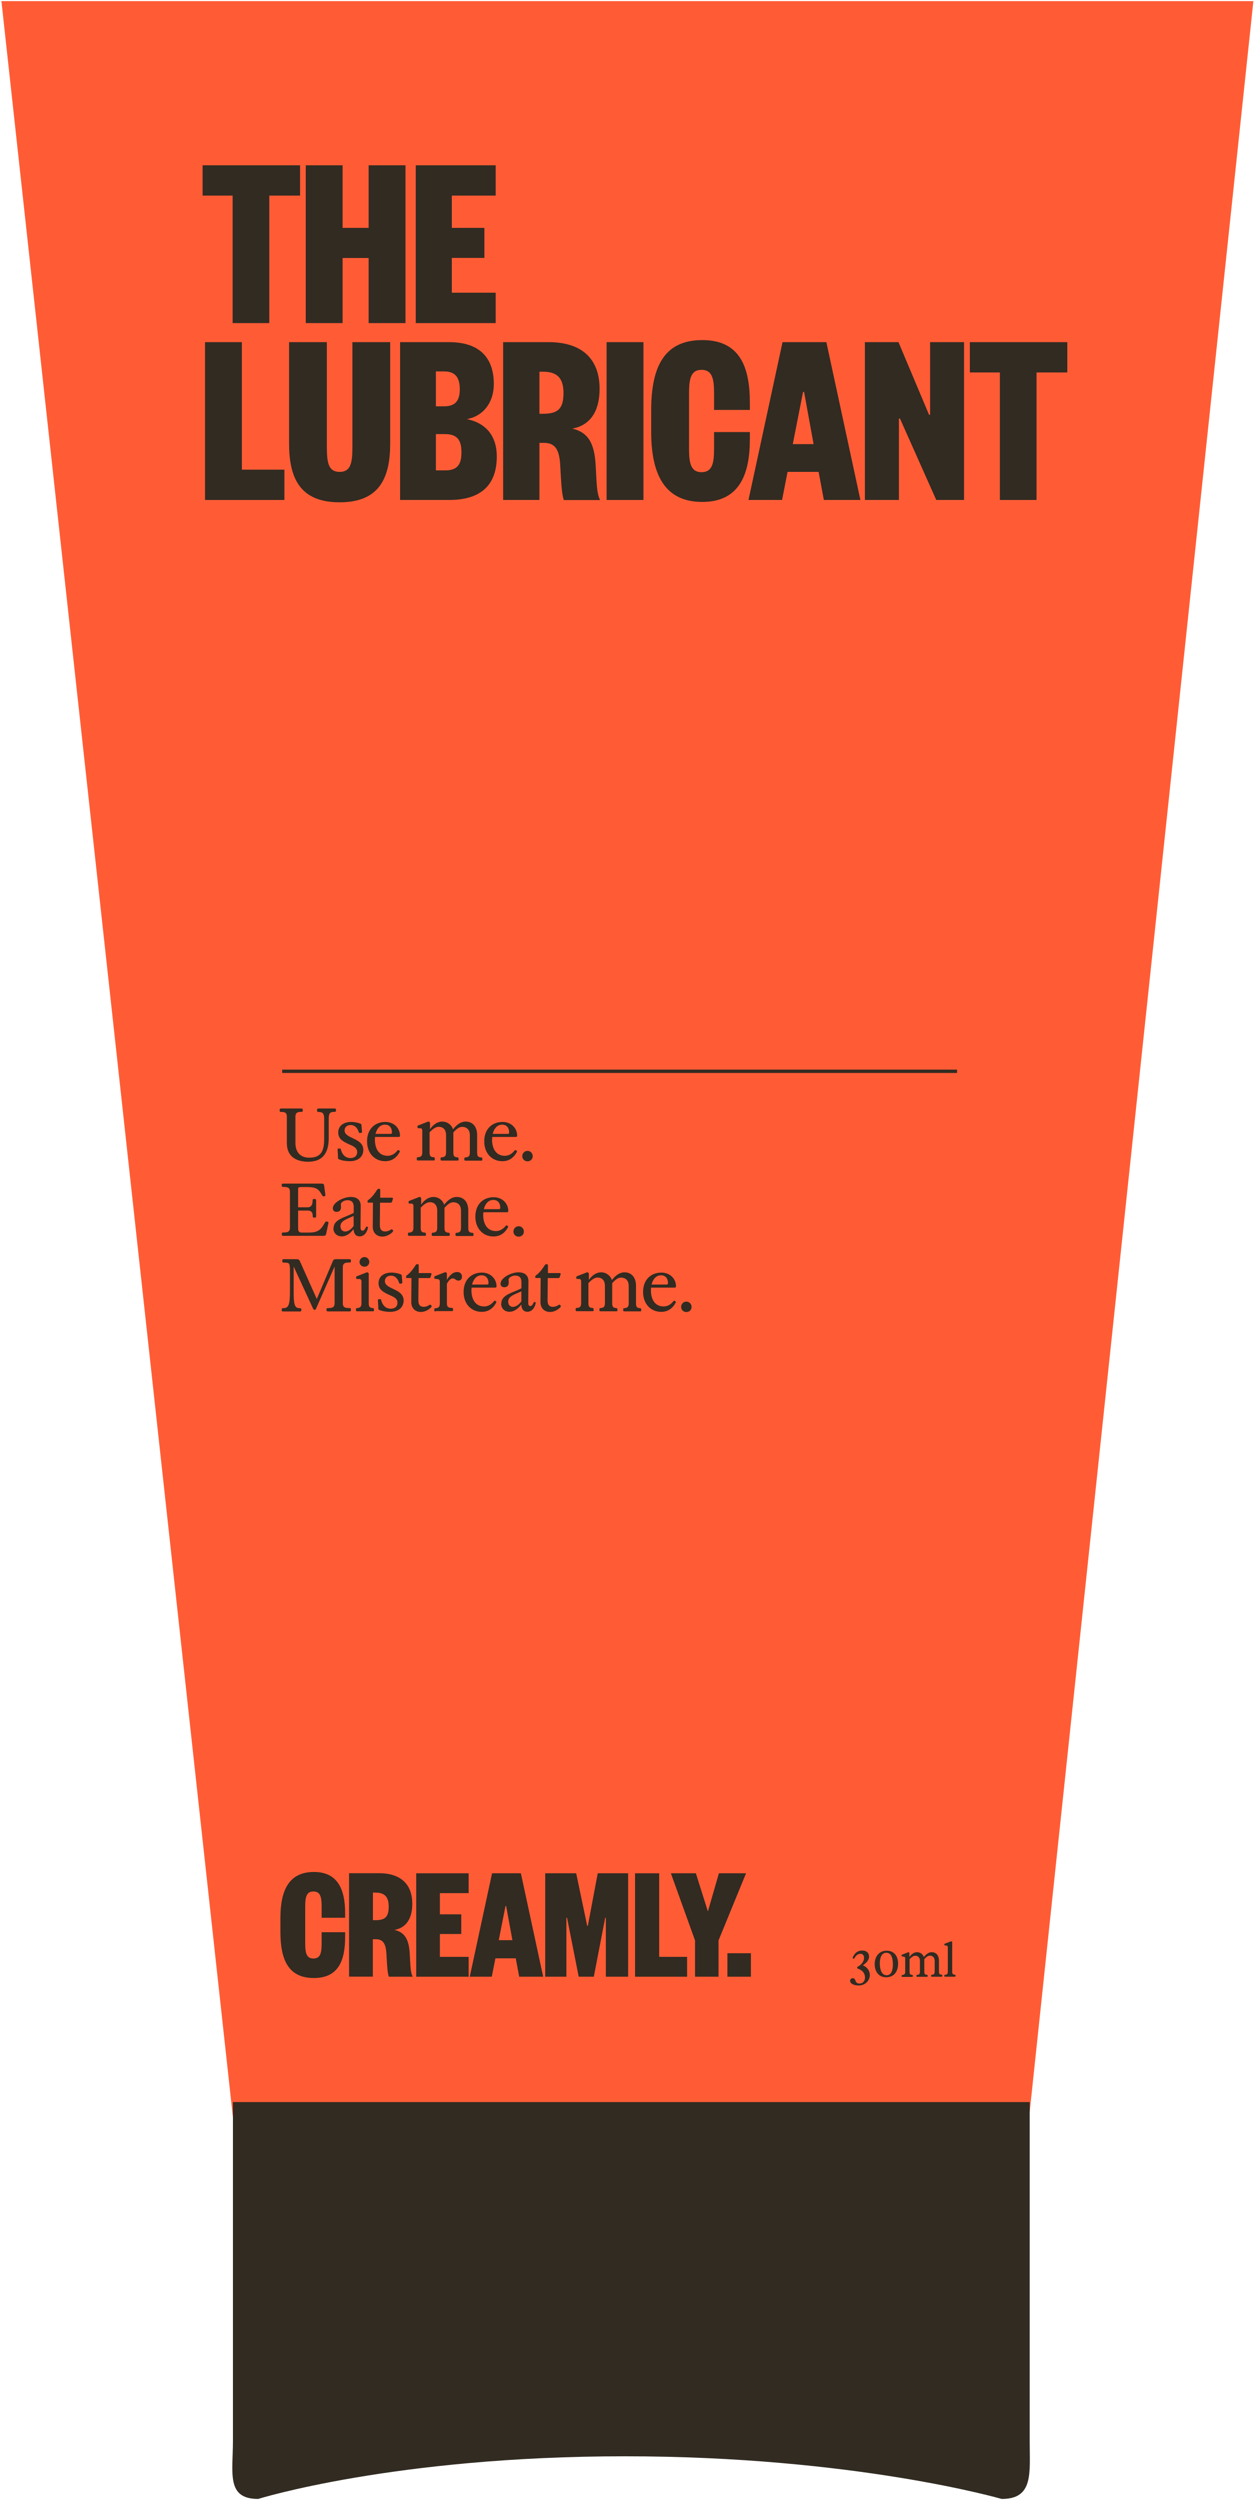
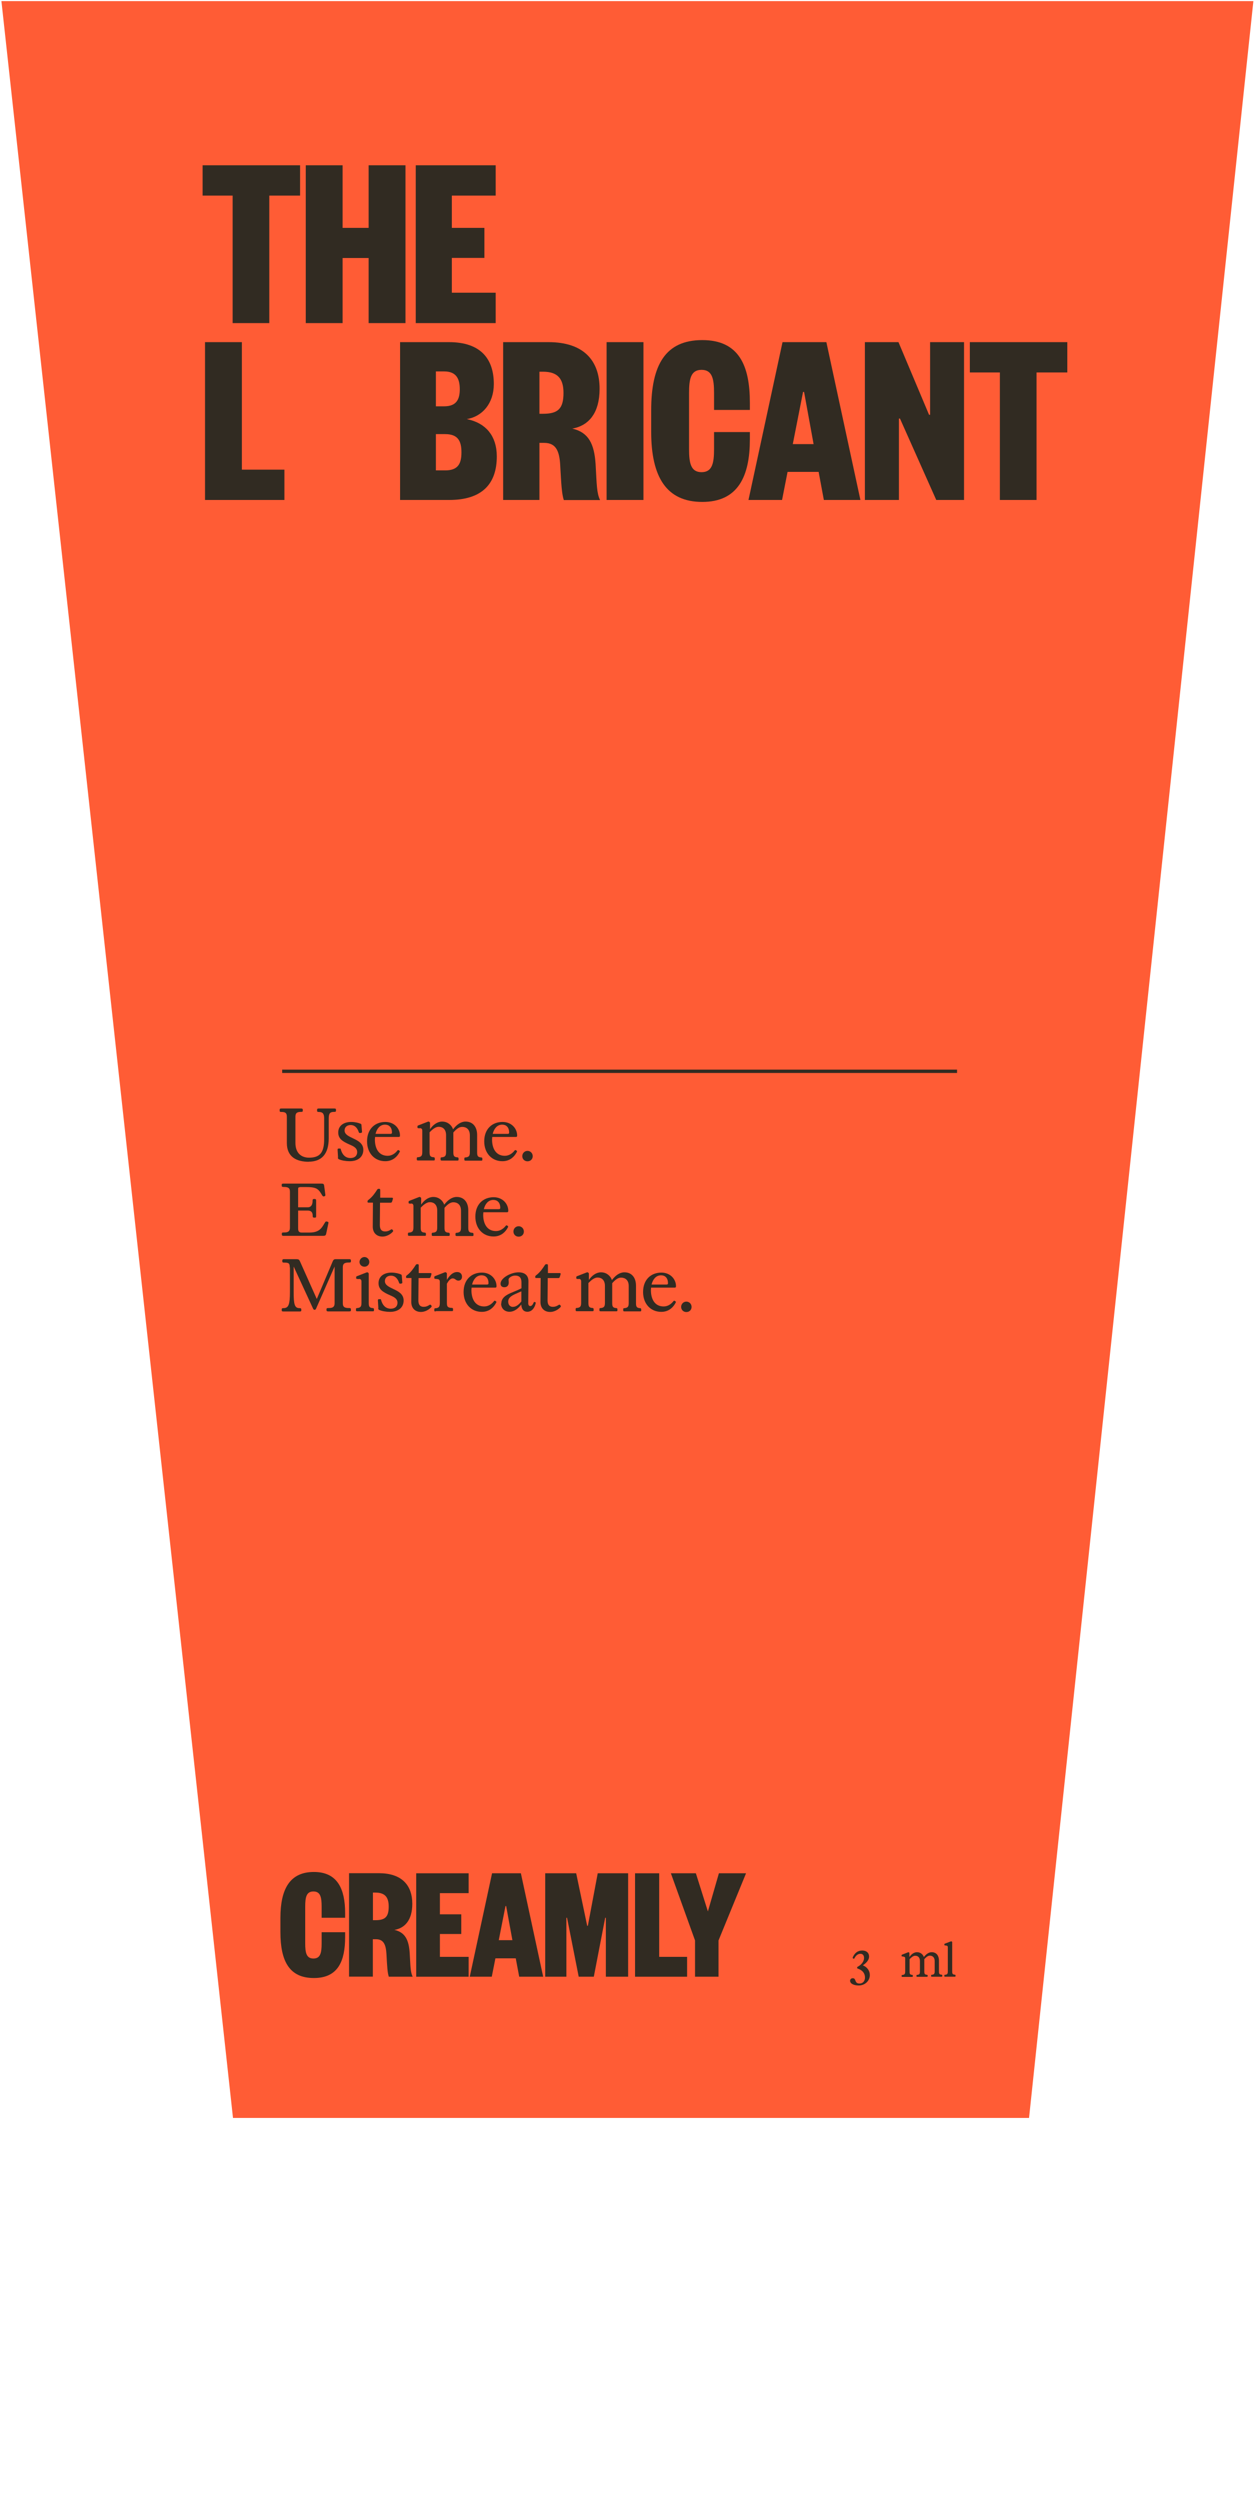
<svg xmlns="http://www.w3.org/2000/svg" width="384" height="765" viewBox="0 0 384 765" fill="none">
  <path d="M71.289 648.025L0.432 0.341H383.507L314.863 648.025H71.289Z" fill="#FF5C35" />
  <path d="M93.389 594.602V583.357C93.389 580.531 93.731 578.733 95.9 578.733C98.07 578.733 98.412 580.531 98.412 583.357V586.782H105.605V585.326C105.605 577.934 103.236 572.768 96.043 572.768C88.851 572.768 85.797 577.734 85.797 586.839V591.149C85.797 600.253 88.651 605.22 96.043 605.22C103.435 605.22 105.605 600.054 105.605 592.661V591.206H98.412V594.631C98.412 597.456 98.07 599.254 95.9 599.254C93.731 599.254 93.389 597.456 93.389 594.631V594.602Z" fill="#312B22" />
  <path fill-rule="evenodd" clip-rule="evenodd" d="M118.99 604.82H126.268C125.697 603.621 125.611 602.337 125.469 599.568C125.44 598.969 125.412 598.313 125.355 597.571C125.098 593.603 123.985 591.234 120.674 590.492C123.899 589.95 126.154 587.467 126.154 582.501C126.154 576.878 122.986 573.139 115.907 573.139H106.803V604.791H114.081V593.346H115.023C117.334 593.346 118.077 594.916 118.248 597.913C118.448 601.738 118.562 603.593 118.961 604.791L118.99 604.82ZM114.823 587.524H114.109V579.076H114.823C117.791 579.076 118.933 580.474 118.933 583.357C118.933 586.582 117.791 587.524 114.823 587.524Z" fill="#312B22" />
  <path d="M143.392 598.741V604.82H127.352V573.168H143.392V579.247H134.601V585.726H141.137V591.748H134.601V598.741H143.392Z" fill="#312B22" />
  <path fill-rule="evenodd" clip-rule="evenodd" d="M159.348 573.168H150.558L143.736 604.82H150.472L151.585 599.198H157.807L158.863 604.82H166.198L159.377 573.168H159.348ZM152.613 593.632L154.668 583.186H154.867L156.78 593.632H152.613Z" fill="#312B22" />
  <path d="M176.3 573.168L179.668 589.237H179.868L182.893 573.168H192.197V604.82H185.376V586.782H185.176L181.694 604.82H177.071L173.503 586.782H173.303V604.82H166.824V573.168H176.328H176.3Z" fill="#312B22" />
-   <path d="M222.57 597.625V604.817H229.763V597.625H222.57Z" fill="#312B22" />
  <path d="M194.309 573.168H201.701V598.741H210.235V604.82H194.309V573.168Z" fill="#312B22" />
  <path d="M219.968 573.168L216.6 584.841L212.919 573.168H205.27L212.662 593.718V604.82H219.854V593.718L228.274 573.168H219.968Z" fill="#312B22" />
  <path d="M260.1 606.076C260.1 605.62 260.471 605.277 260.899 605.277C261.413 605.277 261.555 605.534 261.698 605.905C261.955 606.619 262.212 606.904 263.039 606.904C264.067 606.904 264.666 606.076 264.666 605.077C264.666 603.764 263.896 602.823 262.469 602.337C262.326 602.309 262.269 602.28 262.269 602.109V602.023C262.269 601.881 262.297 601.824 262.44 601.767C263.61 601.139 264.381 600.111 264.381 599.084C264.381 598.342 264.01 597.799 263.268 597.799C262.526 597.799 261.841 598.342 261.413 599.226C261.355 599.34 261.298 599.341 261.156 599.283L261.013 599.226C261.013 599.226 260.842 599.112 260.899 598.969C261.441 597.628 262.383 596.8 263.81 596.8C265.18 596.8 265.922 597.571 265.922 598.656C265.922 599.626 265.208 600.539 264.01 601.338C265.351 601.852 266.15 603.022 266.15 604.307C266.15 606.076 264.666 607.503 262.725 607.503C261.584 607.503 260.1 607.104 260.1 606.019V606.076Z" fill="#312B22" />
-   <path d="M267.633 600.968C267.633 598.713 268.917 596.858 271.286 596.858C273.769 596.858 274.797 598.742 274.797 600.825C274.797 603.023 273.712 604.992 271.143 604.992C268.774 604.992 267.633 603.137 267.633 600.968ZM273.198 601.053C273.198 599.341 272.827 597.486 271.2 597.486C269.659 597.486 269.203 599.198 269.203 600.711C269.203 602.509 269.716 604.364 271.286 604.364C272.856 604.364 273.198 602.623 273.198 601.053Z" fill="#312B22" />
  <path d="M276.367 598.627H276.025C276.025 598.627 275.854 598.57 275.854 598.428V598.313C275.854 598.313 275.882 598.142 275.968 598.085L277.851 597.343C277.851 597.343 277.994 597.343 278.08 597.343L278.194 597.429C278.194 597.429 278.251 597.514 278.251 597.628V598.799C278.793 597.999 279.621 597.314 280.591 597.314C281.676 597.314 282.418 598.028 282.675 598.799C283.331 597.971 284.131 597.314 285.072 597.314C286.557 597.314 287.299 598.428 287.299 599.883V603.165C287.299 603.85 287.384 604.107 287.984 604.193H288.098C288.298 604.25 288.326 604.307 288.326 604.478V604.621C288.326 604.621 288.326 604.821 288.126 604.821H285.129C284.901 604.821 284.901 604.764 284.901 604.592V604.45C284.901 604.279 284.958 604.221 285.101 604.221H285.215C285.814 604.136 285.986 603.879 285.986 603.194V599.997C285.986 598.913 285.329 598.37 284.53 598.37C283.931 598.37 283.388 598.799 282.818 599.455V603.194C282.818 603.879 282.903 604.136 283.503 604.221H283.617C283.817 604.279 283.845 604.336 283.845 604.507V604.65C283.845 604.65 283.845 604.849 283.645 604.849H280.648C280.42 604.849 280.42 604.792 280.42 604.621V604.478C280.42 604.307 280.449 604.25 280.62 604.25H280.734C281.333 604.164 281.476 603.907 281.476 603.222V600.026C281.476 598.941 280.877 598.399 280.049 598.399C279.45 598.399 278.85 598.884 278.308 599.455V603.222C278.308 603.907 278.394 604.164 278.993 604.25H279.107C279.278 604.307 279.307 604.364 279.307 604.535V604.678C279.307 604.678 279.307 604.878 279.107 604.878H276.11C275.911 604.878 275.882 604.821 275.882 604.65V604.507C275.882 604.336 275.939 604.279 276.082 604.279H276.196C276.795 604.193 276.967 603.936 276.967 603.251V599.198C276.967 598.827 276.795 598.713 276.424 598.684L276.367 598.627Z" fill="#312B22" />
  <path d="M289.467 595.259H289.124C289.124 595.259 288.953 595.202 288.953 595.059V594.945C288.953 594.945 288.953 594.774 289.067 594.716L290.951 594.003C290.951 594.003 291.094 594.003 291.151 594.003L291.265 594.089C291.265 594.089 291.351 594.146 291.351 594.26V603.165C291.351 603.85 291.436 604.107 292.036 604.192H292.15C292.35 604.249 292.378 604.306 292.378 604.478V604.62C292.378 604.62 292.378 604.82 292.178 604.82H289.181C288.953 604.82 288.953 604.763 288.953 604.592V604.449C288.953 604.278 288.982 604.221 289.153 604.221H289.267C289.866 604.135 290.009 603.878 290.009 603.193V595.801C290.009 595.43 289.838 595.316 289.495 595.287L289.467 595.259Z" fill="#312B22" />
  <path d="M71.183 98.863V59.847H61.992V50.571H91.818V59.847H82.399V98.863H71.211H71.183Z" fill="#312B22" />
  <path d="M93.557 98.863V50.571H104.83V69.722H112.794V50.571H124.067V98.863H112.794V78.941H104.83V98.863H93.557Z" fill="#312B22" />
  <path d="M151.669 98.863H127.209V50.571H151.669V59.847H138.254V69.722H148.215V78.913H138.254V89.559H151.669V98.835V98.863Z" fill="#312B22" />
  <path d="M74.008 104.684V143.7H87.023V152.976H62.734V104.684H74.008Z" fill="#312B22" />
-   <path d="M88.451 135.737V104.684H100.01V136.65C100.01 141.559 100.467 144.385 103.921 144.385C107.374 144.385 107.831 141.559 107.831 136.65V104.684H119.39V135.737C119.39 146.611 115.794 153.69 103.921 153.69C92.047 153.69 88.451 146.64 88.451 135.737Z" fill="#312B22" />
  <path d="M137.427 152.976H122.414V104.684H137.37C147.188 104.684 151.098 109.907 151.098 117.499C151.098 123.464 147.559 127.46 142.821 128.231C148.558 129.372 152.011 133.283 152.011 139.647C152.011 148.067 147.502 152.976 137.455 152.976H137.427ZM133.374 124.321H135.914C139.739 124.321 140.681 122.094 140.681 119.097C140.681 116.101 139.767 113.646 135.914 113.646H133.374V124.292V124.321ZM133.374 132.826V143.928H136.2C140.11 143.928 141.194 141.931 141.194 138.42C141.194 134.909 140.11 132.826 136.2 132.826H133.374Z" fill="#312B22" />
  <path d="M172.503 152.976C171.904 151.149 171.732 148.295 171.418 142.473C171.19 137.878 170.048 135.509 166.509 135.509H165.054V152.976H153.951V104.684H167.822C178.639 104.684 183.463 110.364 183.463 118.955C183.463 126.547 180.009 130.286 175.1 131.142C180.152 132.284 181.836 135.908 182.236 141.959C182.607 148.324 182.55 150.778 183.606 153.005H172.503V152.976ZM166.138 126.604C170.648 126.604 172.417 125.148 172.417 120.239C172.417 115.872 170.648 113.732 166.138 113.732H165.054V126.604H166.138Z" fill="#312B22" />
  <path d="M196.879 104.684V152.976H185.605V104.684H196.879Z" fill="#312B22" />
  <path d="M210.834 137.422C210.834 141.703 211.376 144.472 214.658 144.472C217.941 144.472 218.483 141.703 218.483 137.422V132.199H229.443V134.425C229.443 145.699 225.847 153.576 214.887 153.576C203.927 153.576 199.246 145.984 199.246 132.113V125.52C199.246 111.649 203.613 104.057 214.887 104.057C226.161 104.057 229.443 111.963 229.443 123.208V125.435H218.483V120.212C218.483 115.93 217.941 113.162 214.658 113.162C211.376 113.162 210.834 115.93 210.834 120.212V137.393V137.422Z" fill="#312B22" />
  <path d="M252.85 104.684L263.267 152.976H252.079L250.481 144.385H240.976L239.292 152.976H229.018L239.435 104.684H252.85ZM242.575 135.88H248.939L246.028 119.925H245.714L242.575 135.88Z" fill="#312B22" />
  <path d="M284.557 104.684H294.974V152.976H286.469L275.366 128.059H275.052V152.976H264.635V104.684H274.91L284.271 126.918H284.585V104.684H284.557Z" fill="#312B22" />
  <path d="M305.936 152.976V113.96H296.746V104.684H326.572V113.96H317.153V152.976H305.965H305.936Z" fill="#312B22" />
  <path fill-rule="evenodd" clip-rule="evenodd" d="M292.835 328.299H86.338V327.271H292.835V328.299Z" fill="#312B22" />
  <path d="M94.473 355.47C90.963 355.47 87.766 354.157 87.766 349.733V341.713C87.766 340.657 87.395 340.229 86.225 340.229H86.054C85.711 340.229 85.568 340.172 85.568 339.829V339.572C85.568 339.287 85.654 339.173 86.082 339.173H92.161C92.504 339.173 92.647 339.287 92.647 339.572V339.829C92.647 340.086 92.561 340.2 92.247 340.2H92.133C90.82 340.2 90.392 340.6 90.392 341.684V349.705C90.392 352.759 92.161 354.214 94.559 354.214C97.87 354.214 99.183 352.673 99.183 348.592V342.255C99.183 340.942 98.897 340.229 97.556 340.229H97.47C97.128 340.229 97.013 340.115 97.013 339.829V339.572C97.013 339.287 97.156 339.173 97.47 339.173H102.294C102.636 339.173 102.807 339.23 102.807 339.544V339.829C102.807 340.029 102.75 340.2 102.408 340.2H102.265C100.952 340.2 100.581 340.657 100.581 342.341V348.306C100.581 353.13 98.383 355.441 94.445 355.441L94.473 355.47Z" fill="#312B22" />
  <path d="M103.436 354.156L103.293 351.816C103.293 351.53 103.379 351.416 103.607 351.416H103.978C104.149 351.416 104.235 351.416 104.263 351.616C104.691 353.271 105.662 354.327 107.232 354.327C108.602 354.327 109.287 353.557 109.287 352.529C109.287 351.302 108.345 350.788 106.946 350.189C104.806 349.247 103.493 348.419 103.493 346.507C103.493 344.281 105.376 343.282 107.431 343.282C108.773 343.282 109.743 343.596 110.314 343.824C110.514 343.91 110.571 343.995 110.6 344.224L110.771 346.279C110.771 346.507 110.714 346.593 110.485 346.621L110.143 346.678C109.943 346.678 109.857 346.621 109.772 346.393C109.344 345.08 108.516 344.224 107.317 344.224C106.204 344.224 105.434 344.852 105.434 345.879C105.434 347.135 106.746 347.677 108.031 348.305C109.544 349.019 111.17 349.846 111.17 351.816C111.17 353.956 109.572 355.298 107.003 355.298C105.776 355.298 104.463 355.069 103.635 354.67C103.464 354.584 103.407 354.441 103.379 354.156H103.436Z" fill="#312B22" />
  <path d="M121.586 352.044C121.729 351.873 121.843 351.816 122.043 351.958L122.214 352.072C122.386 352.187 122.386 352.301 122.271 352.501C121.615 353.785 120.274 355.298 117.876 355.298C114.651 355.298 112.311 352.872 112.311 349.218C112.311 345.394 114.765 343.282 117.905 343.282C120.673 343.282 122.386 345.308 122.386 347.449C122.386 347.791 122.243 347.877 121.986 347.877H114.765C114.765 348.134 114.708 348.391 114.708 348.676C114.708 351.216 115.764 353.642 118.618 353.642C119.988 353.642 121.016 352.786 121.586 352.044ZM114.936 346.935H119.417C119.817 346.935 119.931 346.849 119.931 346.478C119.931 345.023 119.132 344.109 117.819 344.109C116.278 344.109 115.307 345.308 114.908 346.935H114.936Z" fill="#312B22" />
  <path d="M128.581 345.253L128.011 345.196C127.839 345.196 127.725 345.138 127.725 344.91V344.71C127.725 344.539 127.782 344.425 127.925 344.368L130.922 343.198C131.093 343.141 131.15 343.141 131.264 343.198L131.464 343.34C131.464 343.34 131.578 343.454 131.578 343.626V345.509C132.434 344.225 133.776 343.169 135.289 343.169C137.001 343.169 138.2 344.282 138.628 345.538C139.655 344.197 140.94 343.169 142.453 343.169C144.793 343.169 145.992 344.939 145.992 347.25V352.502C145.992 353.587 146.134 354.015 147.076 354.129H147.247C147.533 354.186 147.59 354.3 147.59 354.557V354.814C147.59 355.042 147.533 355.128 147.276 355.128H142.481C142.139 355.128 142.081 355.042 142.081 354.757V354.529C142.081 354.243 142.139 354.157 142.395 354.129H142.567C143.537 353.986 143.765 353.615 143.765 352.474V347.365C143.765 345.595 142.738 344.796 141.425 344.796C140.483 344.796 139.627 345.452 138.714 346.508V352.474C138.714 353.558 138.856 353.986 139.798 354.1H139.969C140.255 354.157 140.312 354.272 140.312 354.529V354.785C140.312 355.014 140.255 355.099 139.998 355.099H135.203C134.861 355.099 134.803 355.014 134.803 354.728V354.5C134.803 354.215 134.861 354.129 135.117 354.1H135.289C136.259 353.958 136.487 353.587 136.487 352.445V347.336C136.487 345.567 135.517 344.767 134.233 344.767C133.291 344.767 132.349 345.509 131.436 346.451V352.445C131.436 353.53 131.578 353.958 132.52 354.072H132.691C132.977 354.129 133.034 354.243 133.034 354.5V354.757C133.034 354.985 132.977 355.071 132.72 355.071H127.925C127.582 355.071 127.525 354.985 127.525 354.7V354.471C127.525 354.186 127.582 354.1 127.839 354.072H128.011C128.981 353.929 129.209 353.558 129.209 352.416V345.966C129.209 345.367 128.924 345.195 128.353 345.138L128.581 345.253Z" fill="#312B22" />
  <path d="M157.438 352.044C157.581 351.873 157.695 351.816 157.895 351.958L158.066 352.072C158.237 352.187 158.237 352.301 158.123 352.501C157.467 353.785 156.125 355.298 153.728 355.298C150.503 355.298 148.162 352.872 148.162 349.218C148.162 345.394 150.617 343.282 153.756 343.282C156.525 343.282 158.237 345.308 158.237 347.449C158.237 347.791 158.094 347.877 157.838 347.877H150.617C150.617 348.134 150.56 348.391 150.56 348.676C150.56 351.216 151.616 353.642 154.47 353.642C155.84 353.642 156.867 352.786 157.438 352.044ZM150.788 346.935H155.269C155.668 346.935 155.783 346.849 155.783 346.478C155.783 345.023 154.983 344.109 153.671 344.109C152.129 344.109 151.159 345.308 150.759 346.935H150.788Z" fill="#312B22" />
  <path d="M159.805 353.758C159.805 352.845 160.518 352.131 161.403 352.131C162.288 352.131 163.001 352.845 163.001 353.758C163.001 354.672 162.316 355.328 161.403 355.328C160.49 355.328 159.805 354.643 159.805 353.758Z" fill="#312B22" />
  <path d="M91.736 363.262C91.337 363.262 91.222 363.404 91.222 363.775V369.398H94.191C95.275 369.398 95.646 368.485 95.646 367.457V367.286C95.646 366.943 95.818 366.858 96.075 366.858H96.331C96.617 366.858 96.731 367 96.731 367.371V372.138C96.731 372.509 96.617 372.566 96.331 372.566H96.103C95.818 372.566 95.675 372.452 95.675 372.109V371.938C95.675 370.996 95.247 370.397 94.162 370.397H91.222V375.82C91.222 376.647 91.394 377.133 92.364 377.133H94.59C96.902 377.133 97.958 376.448 98.843 375.021C99.043 374.707 99.243 374.393 99.442 374.05C99.614 373.765 99.728 373.679 100.042 373.765L100.27 373.822C100.498 373.879 100.556 374.05 100.47 374.336L99.813 377.447C99.699 377.989 99.471 378.132 98.929 378.132H86.713C86.371 378.132 86.228 378.017 86.228 377.732V377.475C86.228 377.19 86.313 377.104 86.742 377.104H86.97C88.283 377.104 88.711 376.647 88.711 375.62V364.66C88.711 363.575 88.311 363.176 86.827 363.176H86.684C86.342 363.176 86.199 363.062 86.199 362.776V362.519C86.199 362.234 86.285 362.148 86.713 362.148H98.329C98.872 362.148 99.1 362.206 99.186 362.805L99.557 365.602C99.557 365.83 99.499 365.944 99.328 366.002L99.157 366.059C98.9 366.116 98.786 366.059 98.586 365.745C98.415 365.488 98.301 365.259 98.129 365.003C97.273 363.633 96.446 363.204 93.734 363.204H91.736V363.262Z" fill="#312B22" />
-   <path d="M102.064 375.818C102.064 374.049 103.434 373.136 105.689 372.251C106.574 371.88 107.487 371.509 108.229 371.109V369.282C108.229 367.798 107.544 367.227 106.288 367.227C105.375 367.227 104.29 367.855 104.29 368.455C104.29 368.683 104.348 369.054 104.348 369.34C104.348 370.139 103.948 370.795 103.006 370.795C102.264 370.795 101.836 370.396 101.836 369.711C101.836 367.941 105.033 366.229 107.344 366.229C109.257 366.229 110.398 367.199 110.37 368.997L110.313 375.676C110.313 376.247 110.541 376.56 110.941 376.56C111.34 376.56 111.711 376.132 111.968 375.476C112.025 375.333 112.082 375.276 112.254 375.305L112.425 375.362C112.596 375.419 112.596 375.476 112.596 375.647C112.368 376.846 111.569 378.301 110.027 378.301C108.8 378.301 108.258 377.417 108.172 376.075C107.344 377.188 106.146 378.301 104.547 378.301C103.12 378.301 102.007 377.303 102.007 375.79L102.064 375.818ZM105.689 376.789C106.659 376.789 107.516 376.018 108.201 375.133V372.051C107.63 372.308 106.945 372.593 106.317 372.879C104.833 373.564 104.176 374.192 104.176 375.19C104.176 376.189 104.776 376.817 105.689 376.817V376.789Z" fill="#312B22" />
  <path d="M114.17 367.972H112.742C112.543 367.972 112.457 367.915 112.457 367.743V367.601C112.457 367.401 112.514 367.315 112.685 367.173C113.941 366.231 114.74 365.032 115.368 364.062C115.539 363.776 115.654 363.748 115.882 363.748H116.053C116.253 363.748 116.339 363.862 116.339 364.119V366.459H119.935C120.249 366.459 120.277 366.63 120.192 366.944L119.963 367.658C119.878 367.943 119.735 368 119.393 368H116.282L116.224 374.822C116.224 376.249 116.824 376.791 117.851 376.791C118.536 376.791 119.05 376.591 119.649 376.192C119.849 376.077 119.935 376.106 120.078 376.249L120.192 376.391C120.363 376.591 120.334 376.705 120.135 376.934C119.45 377.676 118.251 378.361 117.024 378.361C115.226 378.361 114.027 377.191 114.055 375.25L114.112 367.972H114.17Z" fill="#312B22" />
  <path d="M125.872 368.316L125.302 368.258C125.13 368.258 125.016 368.201 125.016 367.973V367.773C125.016 367.602 125.073 367.488 125.216 367.431L128.213 366.261C128.384 366.204 128.441 366.204 128.555 366.261L128.755 366.403C128.755 366.403 128.869 366.517 128.869 366.689V368.572C129.726 367.288 131.067 366.232 132.58 366.232C134.292 366.232 135.491 367.345 135.919 368.601C136.946 367.26 138.231 366.232 139.744 366.232C142.084 366.232 143.283 368.002 143.283 370.313V375.565C143.283 376.65 143.425 377.078 144.367 377.192H144.538C144.824 377.249 144.881 377.363 144.881 377.62V377.877C144.881 378.105 144.824 378.191 144.567 378.191H139.772C139.43 378.191 139.372 378.105 139.372 377.82V377.591C139.372 377.306 139.43 377.22 139.686 377.192H139.858C140.828 377.049 141.056 376.678 141.056 375.537V370.428C141.056 368.658 140.029 367.859 138.716 367.859C137.774 367.859 136.918 368.515 136.005 369.571V375.537C136.005 376.621 136.147 377.049 137.089 377.163H137.26C137.546 377.22 137.603 377.335 137.603 377.591V377.848C137.603 378.077 137.546 378.162 137.289 378.162H132.494C132.152 378.162 132.094 378.077 132.094 377.791V377.563C132.094 377.278 132.152 377.192 132.408 377.163H132.58C133.55 377.021 133.778 376.65 133.778 375.508V370.399C133.778 368.63 132.808 367.83 131.524 367.83C130.582 367.83 129.64 368.572 128.727 369.514V375.508C128.727 376.593 128.869 377.021 129.811 377.135H129.982C130.268 377.192 130.325 377.306 130.325 377.563V377.82C130.325 378.048 130.268 378.134 130.011 378.134H125.216C124.873 378.134 124.816 378.048 124.816 377.763V377.534C124.816 377.249 124.873 377.163 125.13 377.135H125.302C126.272 376.992 126.5 376.621 126.5 375.479V369.029C126.5 368.43 126.215 368.259 125.673 368.201L125.872 368.316Z" fill="#312B22" />
  <path d="M154.725 375.078C154.868 374.906 154.982 374.849 155.182 374.992L155.353 375.106C155.524 375.22 155.524 375.334 155.41 375.534C154.754 376.819 153.412 378.331 151.015 378.331C147.79 378.331 145.449 375.905 145.449 372.252C145.449 368.427 147.904 366.315 151.043 366.315C153.812 366.315 155.524 368.342 155.524 370.482C155.524 370.825 155.382 370.911 155.125 370.911H147.904C147.904 371.167 147.847 371.424 147.847 371.71C147.847 374.25 148.903 376.676 151.757 376.676C153.127 376.676 154.154 375.82 154.725 375.078ZM148.075 369.969H152.556C152.956 369.969 153.07 369.883 153.07 369.512C153.07 368.056 152.271 367.143 150.958 367.143C149.416 367.143 148.446 368.342 148.046 369.969H148.075Z" fill="#312B22" />
  <path d="M157.096 376.818C157.096 375.905 157.809 375.191 158.694 375.191C159.579 375.191 160.292 375.905 160.292 376.818C160.292 377.732 159.607 378.388 158.694 378.388C157.781 378.388 157.096 377.703 157.096 376.818Z" fill="#312B22" />
  <path d="M88.654 387.778C88.654 386.551 88.397 386.323 86.97 386.323H86.856C86.513 386.323 86.371 386.208 86.371 385.952V385.666C86.371 385.381 86.542 385.267 86.884 385.267H90.68C91.394 385.267 91.536 385.438 91.765 385.895L96.931 397.454L101.811 385.923C102.097 385.295 102.325 385.267 102.839 385.267H106.892C107.234 385.267 107.377 385.381 107.377 385.666V385.923C107.377 386.208 107.291 386.294 106.863 386.294H106.749C105.322 386.294 104.894 386.694 104.894 387.778V398.738C104.894 399.794 105.293 400.222 106.692 400.222H106.892C107.234 400.222 107.377 400.336 107.377 400.622V400.879C107.377 401.164 107.291 401.25 106.863 401.25H100.384C100.042 401.25 99.899 401.136 99.899 400.85V400.593C99.899 400.308 100.042 400.222 100.413 400.222H100.641C101.983 400.222 102.382 399.737 102.382 398.738V387.521L96.731 400.365C96.617 400.622 96.503 400.765 96.274 400.765C96.017 400.765 95.875 400.622 95.761 400.336L89.853 387.521V395.313C89.853 399.195 90.166 400.251 91.651 400.251H91.708C92.05 400.251 92.193 400.365 92.193 400.65V400.907C92.193 401.193 92.107 401.278 91.679 401.278H86.713C86.371 401.278 86.199 401.221 86.199 400.907V400.65C86.199 400.365 86.313 400.251 86.627 400.251H86.742C88.283 400.251 88.711 399.166 88.711 395.313V387.778H88.654Z" fill="#312B22" />
  <path d="M109.831 391.377L109.26 391.319C109.089 391.319 108.975 391.262 108.975 391.034V390.834C108.975 390.663 109.032 390.549 109.175 390.492L112.172 389.322C112.343 389.265 112.4 389.265 112.514 389.322L112.714 389.464C112.714 389.464 112.828 389.578 112.828 389.75V398.598C112.828 399.682 112.971 400.11 113.913 400.224H114.084C114.369 400.282 114.426 400.396 114.426 400.653V400.909C114.426 401.138 114.369 401.223 114.112 401.223H109.318C108.975 401.223 108.918 401.138 108.918 400.852V400.624C108.918 400.339 108.975 400.253 109.232 400.224H109.403C110.374 400.082 110.602 399.711 110.602 398.569V392.119C110.602 391.519 110.316 391.348 109.774 391.291L109.831 391.377ZM110.003 386.125C110.003 385.297 110.716 384.612 111.515 384.612C112.314 384.612 112.999 385.297 112.999 386.125C112.999 386.953 112.343 387.581 111.515 387.581C110.688 387.581 110.003 386.953 110.003 386.125Z" fill="#312B22" />
  <path d="M115.768 400.252L115.625 397.911C115.625 397.626 115.711 397.512 115.939 397.512H116.31C116.481 397.512 116.567 397.512 116.595 397.712C117.024 399.367 117.994 400.423 119.564 400.423C120.934 400.423 121.619 399.652 121.619 398.625C121.619 397.398 120.677 396.884 119.278 396.284C117.138 395.343 115.825 394.515 115.825 392.603C115.825 390.376 117.709 389.377 119.763 389.377C121.105 389.377 122.075 389.691 122.646 389.92C122.846 390.005 122.903 390.091 122.932 390.319L123.103 392.374C123.103 392.603 123.046 392.688 122.817 392.717L122.475 392.774C122.275 392.774 122.19 392.717 122.104 392.488C121.676 391.176 120.848 390.319 119.649 390.319C118.536 390.319 117.766 390.947 117.766 391.975C117.766 393.23 119.079 393.773 120.363 394.401C121.876 395.114 123.502 395.942 123.502 397.911C123.502 400.052 121.904 401.393 119.335 401.393C118.108 401.393 116.795 401.165 115.968 400.765C115.796 400.68 115.739 400.537 115.711 400.252H115.768Z" fill="#312B22" />
  <path d="M125.955 391.032H124.528C124.328 391.032 124.242 390.975 124.242 390.803V390.661C124.242 390.461 124.299 390.375 124.471 390.233C125.726 389.291 126.525 388.092 127.153 387.122C127.325 386.836 127.439 386.808 127.667 386.808H127.838C128.038 386.808 128.124 386.922 128.124 387.179V389.519H131.72C132.034 389.519 132.063 389.69 131.977 390.004L131.749 390.718C131.663 391.003 131.52 391.06 131.178 391.06H128.067L128.01 397.882C128.01 399.309 128.609 399.851 129.636 399.851C130.321 399.851 130.835 399.651 131.435 399.252C131.634 399.137 131.72 399.166 131.863 399.309L131.977 399.451C132.148 399.651 132.12 399.765 131.92 399.994C131.235 400.736 130.036 401.421 128.809 401.421C127.011 401.421 125.812 400.251 125.841 398.31L125.898 391.032H125.955Z" fill="#312B22" />
  <path d="M133.288 401.278C132.946 401.278 132.889 401.192 132.889 400.907V400.679C132.889 400.393 132.946 400.308 133.203 400.279H133.374C134.344 400.136 134.573 399.765 134.573 398.624V392.173C134.573 391.574 134.287 391.403 133.745 391.346L133.174 391.289C133.003 391.289 132.889 391.231 132.889 391.003V390.803C132.889 390.632 132.946 390.518 133.088 390.461L136.085 389.291C136.257 389.234 136.314 389.234 136.428 389.291L136.628 389.433C136.628 389.433 136.742 389.548 136.742 389.719V391.603C137.512 390.318 138.511 389.205 139.881 389.205C140.823 389.205 141.365 389.804 141.365 390.632C141.365 391.374 140.909 391.831 140.281 391.831C139.881 391.831 139.682 391.717 139.339 391.46C139.111 391.289 138.825 391.146 138.54 391.146C137.883 391.146 137.284 391.802 136.742 392.773V398.538C136.742 399.623 136.856 400.079 137.998 400.165H138.283C138.568 400.222 138.625 400.336 138.625 400.593V400.85C138.625 401.078 138.568 401.164 138.312 401.164H133.26L133.288 401.278Z" fill="#312B22" />
  <path d="M151.126 398.14C151.268 397.968 151.382 397.911 151.582 398.054L151.753 398.168C151.925 398.282 151.925 398.396 151.811 398.596C151.154 399.881 149.813 401.393 147.415 401.393C144.19 401.393 141.85 398.967 141.85 395.314C141.85 391.49 144.304 389.377 147.444 389.377C150.212 389.377 151.925 391.404 151.925 393.544C151.925 393.887 151.782 393.973 151.525 393.973H144.304C144.304 394.229 144.247 394.486 144.247 394.772C144.247 397.312 145.303 399.738 148.157 399.738C149.527 399.738 150.555 398.882 151.126 398.14ZM144.475 393.031H148.956C149.356 393.031 149.47 392.945 149.47 392.574C149.47 391.118 148.671 390.205 147.358 390.205C145.817 390.205 144.846 391.404 144.447 393.031H144.475Z" fill="#312B22" />
  <path d="M153.385 398.881C153.385 397.111 154.755 396.198 157.009 395.313C157.894 394.942 158.807 394.571 159.55 394.172V392.345C159.55 390.861 158.865 390.29 157.609 390.29C156.695 390.29 155.611 390.918 155.611 391.517C155.611 391.746 155.668 392.117 155.668 392.402C155.668 393.201 155.268 393.858 154.326 393.858C153.584 393.858 153.156 393.458 153.156 392.773C153.156 391.003 156.353 389.291 158.665 389.291C160.577 389.291 161.719 390.261 161.69 392.06L161.633 398.738C161.633 399.309 161.861 399.623 162.261 399.623C162.661 399.623 163.032 399.195 163.288 398.538C163.346 398.396 163.403 398.339 163.574 398.367L163.745 398.424C163.916 398.481 163.916 398.538 163.916 398.71C163.688 399.908 162.889 401.364 161.348 401.364C160.12 401.364 159.578 400.479 159.492 399.138C158.665 400.251 157.466 401.364 155.868 401.364C154.441 401.364 153.327 400.365 153.327 398.852L153.385 398.881ZM157.009 399.851C157.98 399.851 158.836 399.081 159.521 398.196V395.113C158.95 395.37 158.265 395.656 157.637 395.941C156.153 396.626 155.497 397.254 155.497 398.253C155.497 399.252 156.096 399.88 157.009 399.88V399.851Z" fill="#312B22" />
  <path d="M165.484 391.032H164.057C163.857 391.032 163.771 390.975 163.771 390.803V390.661C163.771 390.461 163.829 390.375 164 390.233C165.256 389.291 166.055 388.092 166.683 387.122C166.854 386.836 166.968 386.808 167.196 386.808H167.368C167.567 386.808 167.653 386.922 167.653 387.179V389.519H171.249C171.563 389.519 171.592 389.69 171.506 390.004L171.278 390.718C171.192 391.003 171.05 391.06 170.707 391.06H167.596L167.539 397.882C167.539 399.309 168.138 399.851 169.166 399.851C169.851 399.851 170.365 399.651 170.964 399.252C171.164 399.137 171.249 399.166 171.392 399.309L171.506 399.451C171.677 399.651 171.649 399.765 171.449 399.994C170.764 400.736 169.565 401.421 168.338 401.421C166.54 401.421 165.341 400.251 165.37 398.31L165.427 391.032H165.484Z" fill="#312B22" />
  <path d="M177.189 391.374L176.618 391.317C176.447 391.317 176.333 391.26 176.333 391.032V390.832C176.333 390.661 176.39 390.546 176.532 390.489L179.529 389.319C179.7 389.262 179.758 389.262 179.872 389.319L180.072 389.462C180.072 389.462 180.186 389.576 180.186 389.747V391.631C181.042 390.347 182.383 389.291 183.896 389.291C185.609 389.291 186.807 390.404 187.235 391.66C188.263 390.318 189.547 389.291 191.06 389.291C193.4 389.291 194.599 391.06 194.599 393.372V398.624C194.599 399.708 194.742 400.136 195.684 400.251H195.855C196.14 400.308 196.197 400.422 196.197 400.679V400.936C196.197 401.164 196.14 401.249 195.883 401.249H191.088C190.746 401.249 190.689 401.164 190.689 400.878V400.65C190.689 400.365 190.746 400.279 191.003 400.251H191.174C192.145 400.108 192.373 399.737 192.373 398.595V393.486C192.373 391.717 191.345 390.917 190.032 390.917C189.091 390.917 188.234 391.574 187.321 392.63V398.595C187.321 399.68 187.464 400.108 188.406 400.222H188.577C188.862 400.279 188.919 400.393 188.919 400.65V400.907C188.919 401.135 188.862 401.221 188.605 401.221H183.81C183.468 401.221 183.411 401.135 183.411 400.85V400.622C183.411 400.336 183.468 400.251 183.725 400.222H183.896C184.866 400.079 185.095 399.708 185.095 398.567V393.458C185.095 391.688 184.124 390.889 182.84 390.889C181.898 390.889 180.956 391.631 180.043 392.573V398.567C180.043 399.651 180.186 400.079 181.128 400.193H181.299C181.584 400.251 181.641 400.365 181.641 400.622V400.878C181.641 401.107 181.584 401.192 181.327 401.192H176.532C176.19 401.192 176.133 401.107 176.133 400.821V400.593C176.133 400.308 176.19 400.222 176.447 400.193H176.618C177.588 400.051 177.817 399.68 177.817 398.538V392.088C177.817 391.488 177.531 391.317 176.961 391.26L177.189 391.374Z" fill="#312B22" />
  <path d="M206.042 398.14C206.184 397.968 206.298 397.911 206.498 398.054L206.669 398.168C206.841 398.282 206.841 398.396 206.727 398.596C206.07 399.881 204.729 401.393 202.331 401.393C199.106 401.393 196.766 398.967 196.766 395.314C196.766 391.49 199.22 389.377 202.36 389.377C205.128 389.377 206.841 391.404 206.841 393.544C206.841 393.887 206.698 393.973 206.441 393.973H199.22C199.22 394.229 199.163 394.486 199.163 394.772C199.163 397.312 200.219 399.738 203.073 399.738C204.443 399.738 205.471 398.882 206.042 398.14ZM199.391 393.031H203.872C204.272 393.031 204.386 392.945 204.386 392.574C204.386 391.118 203.587 390.205 202.274 390.205C200.733 390.205 199.762 391.404 199.363 393.031H199.391Z" fill="#312B22" />
  <path d="M208.412 399.88C208.412 398.967 209.126 398.253 210.01 398.253C210.895 398.253 211.609 398.967 211.609 399.88C211.609 400.794 210.924 401.45 210.01 401.45C209.097 401.45 208.412 400.765 208.412 399.88Z" fill="#312B22" />
-   <path d="M306.494 764.607C306.494 764.607 261.512 751.555 191.14 751.555C120.768 751.555 78.984 764.607 78.984 764.607C69.16 764.607 71.273 756.639 71.273 746.843V643.17H315.062V746.843C315.062 756.668 316.318 764.607 306.522 764.607H306.494Z" fill="#312B22" />
</svg>